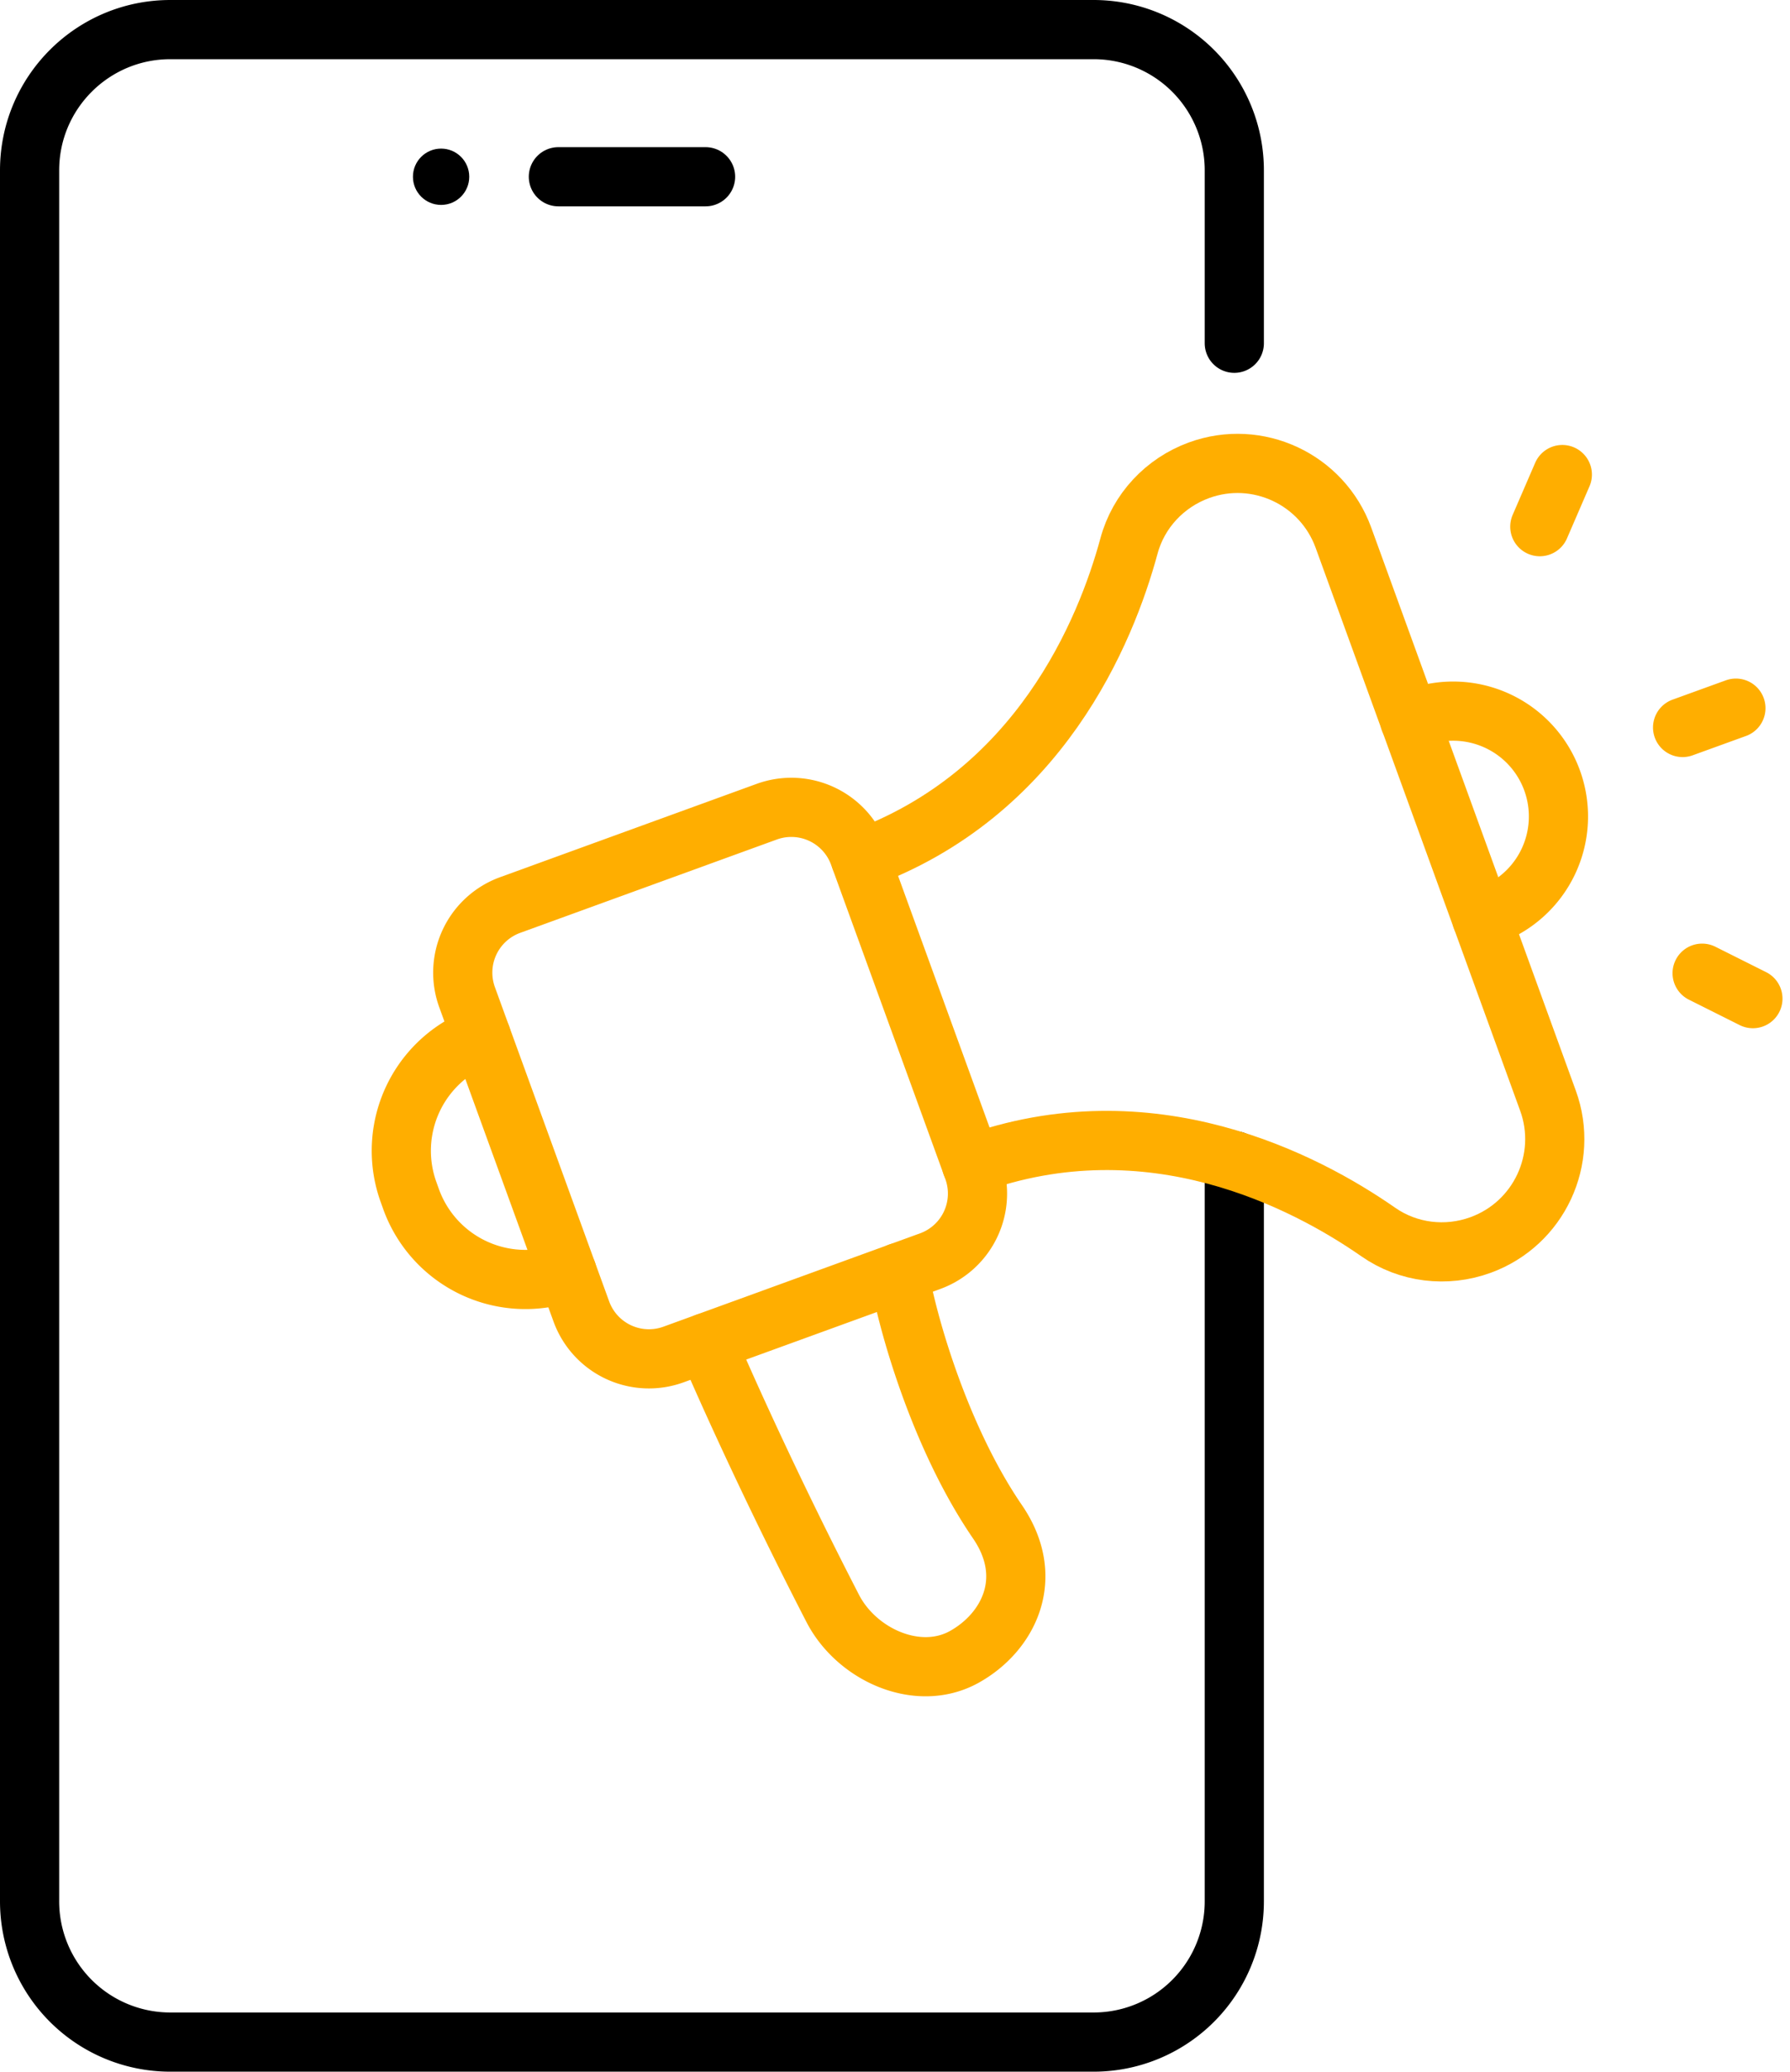
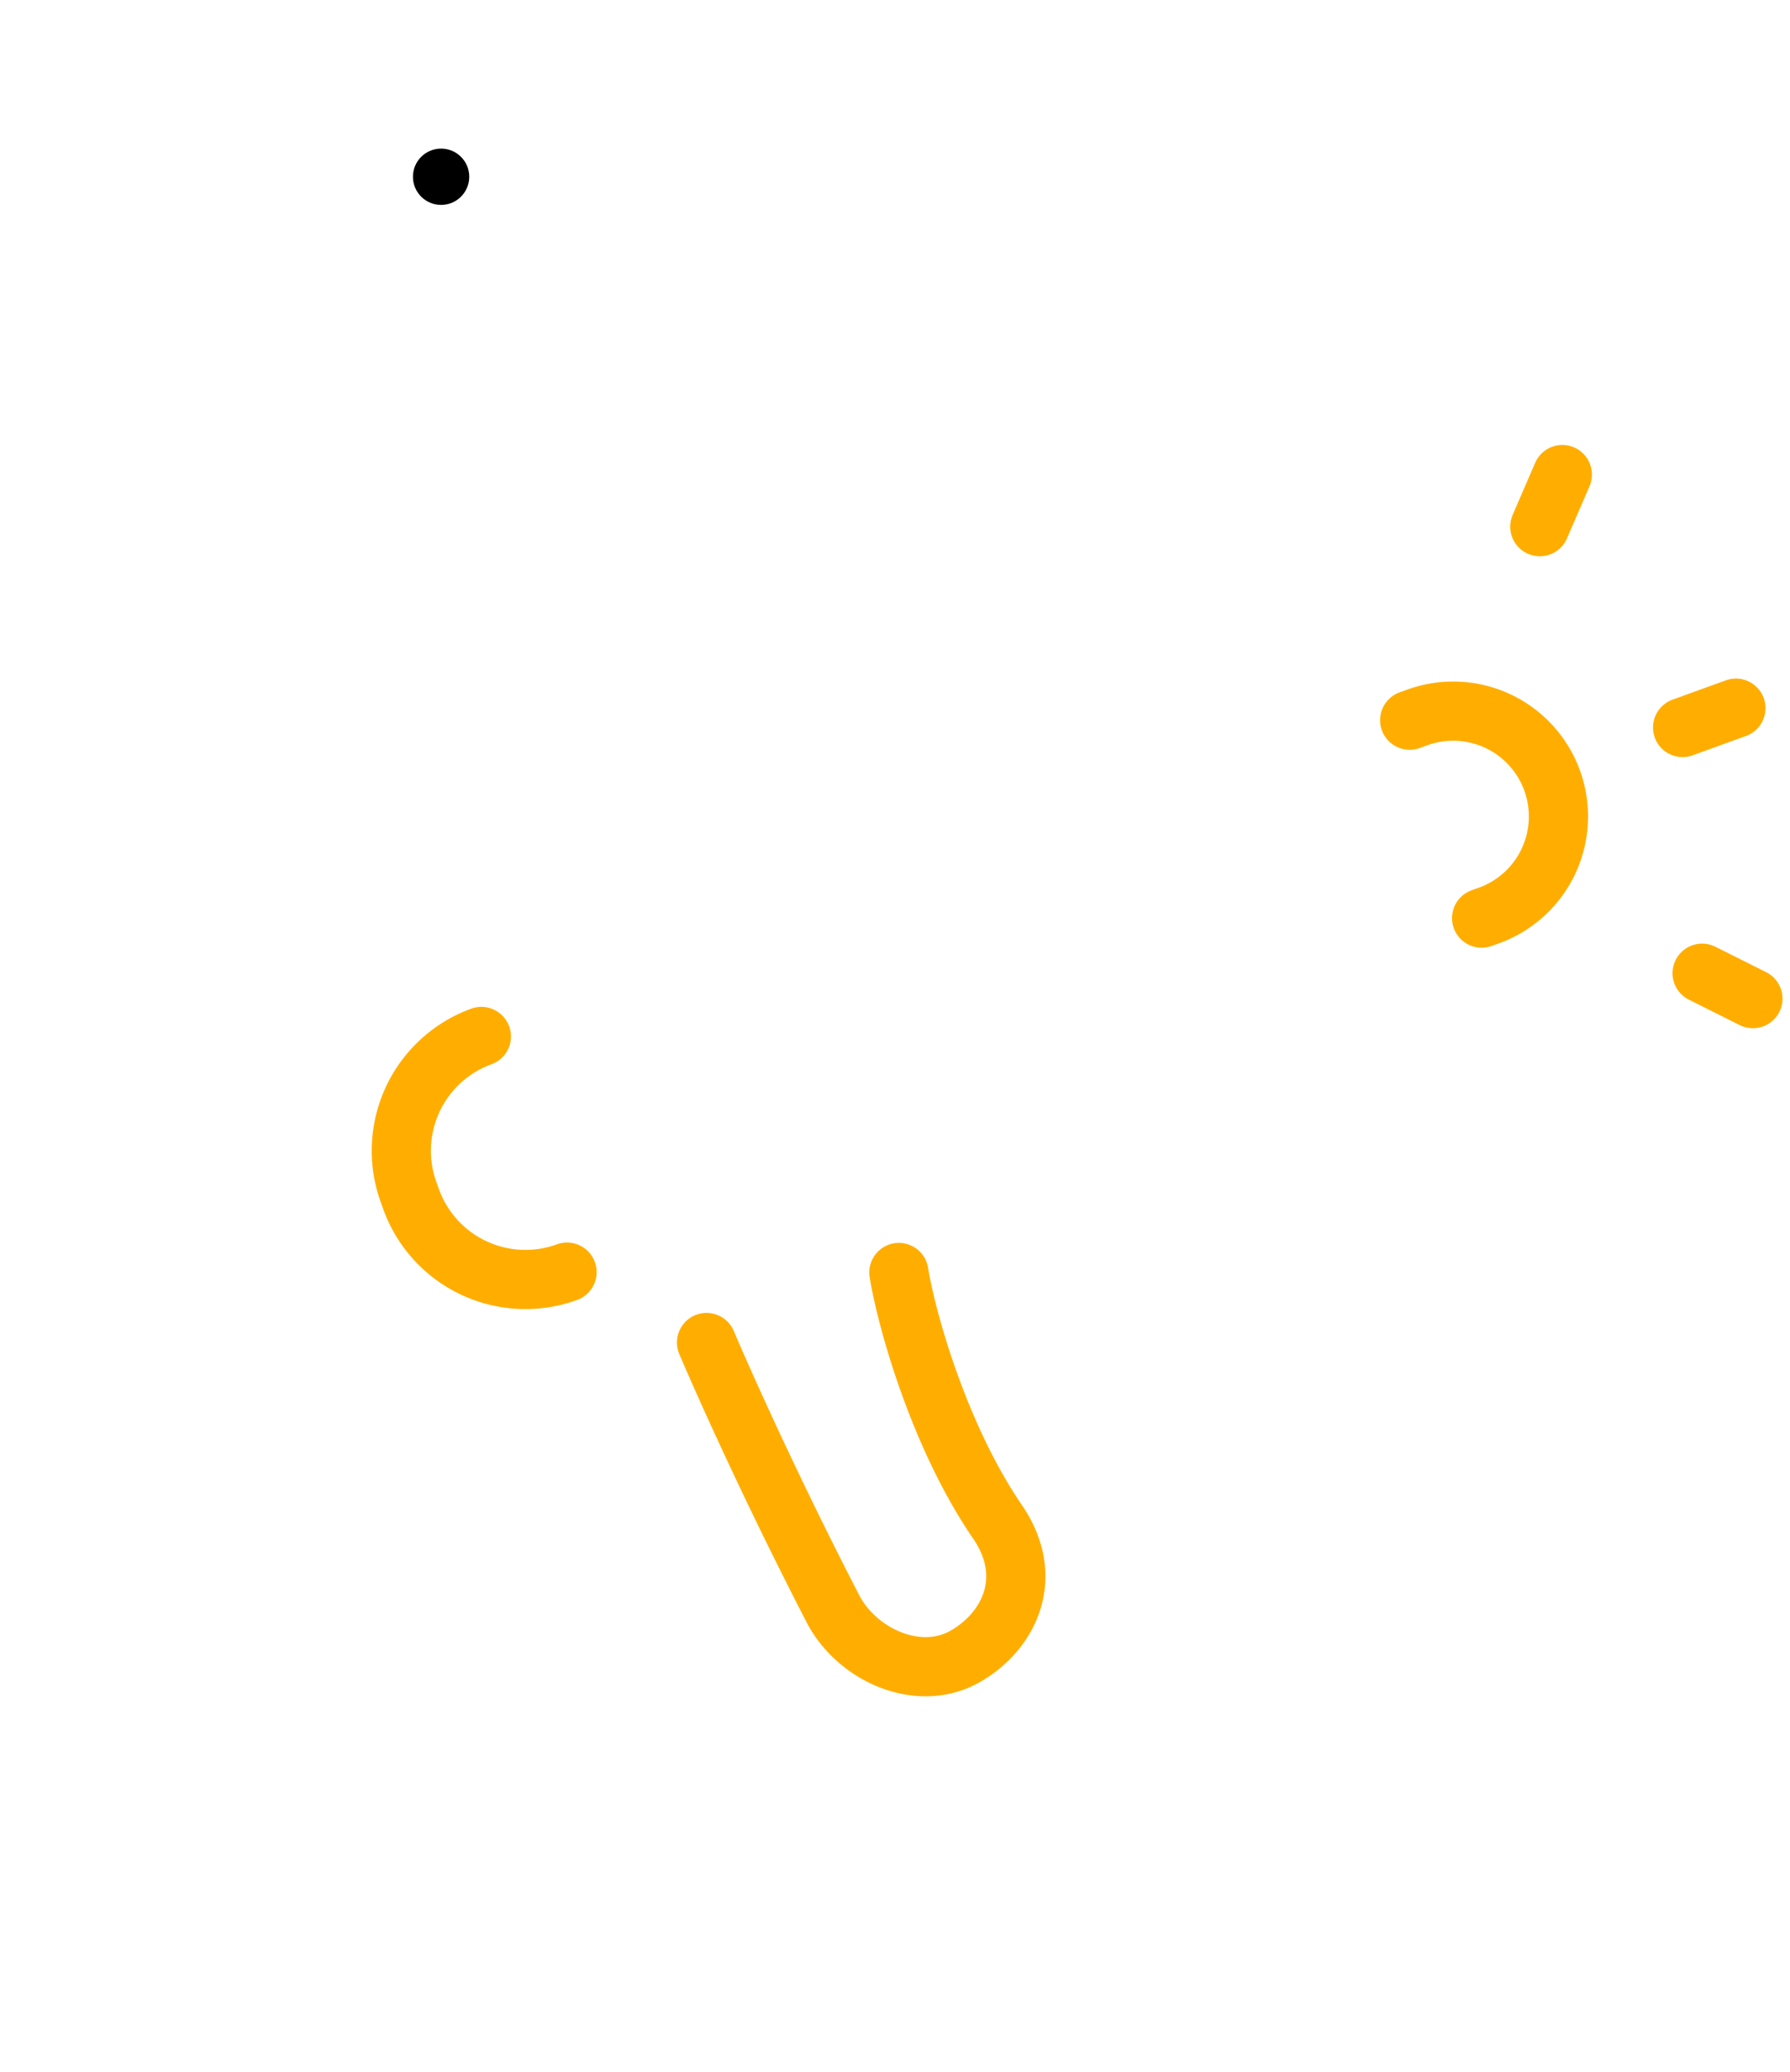
<svg xmlns="http://www.w3.org/2000/svg" width="121" height="140" fill="none">
-   <path d="M47.695 11.944h-9.95" stroke="#000" stroke-width="4" stroke-linecap="round" stroke-linejoin="round" />
  <circle cx="29.817" cy="11.945" r="1.903" fill="#000" />
-   <path d="M83.436 78.439v50.047A9.51 9.51 0 0 1 73.923 138h-62.41A9.513 9.513 0 0 1 2 128.486V11.514C2 6.256 6.262 2 11.514 2h62.409a9.509 9.509 0 0 1 9.513 9.514v11.682" stroke="#000" stroke-width="4" stroke-linecap="round" stroke-linejoin="round" />
-   <path d="M65.67 78.693c12.076-4.39 22.592 1.148 27.5 4.566 2.018 1.408 4.6 1.719 6.914.875 3.951-1.44 5.994-5.81 4.554-9.76l-6.913-19.021-6.913-19.021c-1.44-3.952-5.81-5.994-9.761-4.554-2.309.843-4.091 2.74-4.732 5.112-1.566 5.778-6.063 16.776-18.145 21.164" stroke="#FFAE00" stroke-width="4" stroke-linecap="round" stroke-linejoin="round" />
-   <path d="m61.922 68.38 3.862 10.617a4.861 4.861 0 0 1-2.904 6.228l-17.353 6.31a4.861 4.861 0 0 1-6.228-2.904l-3.863-10.624-3.862-10.617a4.861 4.861 0 0 1 2.904-6.228l17.353-6.31a4.861 4.861 0 0 1 6.228 2.904l3.863 10.623Z" stroke="#FFAE00" stroke-width="4" stroke-linecap="round" stroke-linejoin="round" />
  <path d="M38.33 85.968a8.217 8.217 0 0 1-10.536-4.916l-.17-.475a8.217 8.217 0 0 1 4.915-10.535M100.155 62.044l.425-.152a7.117 7.117 0 1 0-4.864-13.376l-.425.152M113.74 49.162l3.603-1.306M104.088 35.59l1.522-3.52M115.06 65.767l3.432 1.718M47.76 90.724s3.31 7.845 8.53 17.968c1.624 3.145 5.765 5.004 8.88 3.285 2.961-1.636 4.883-5.302 2.257-9.139-3.995-5.835-6.177-13.789-6.666-16.846" stroke="#FFAE00" stroke-width="4" stroke-linecap="round" stroke-linejoin="round" />
</svg>